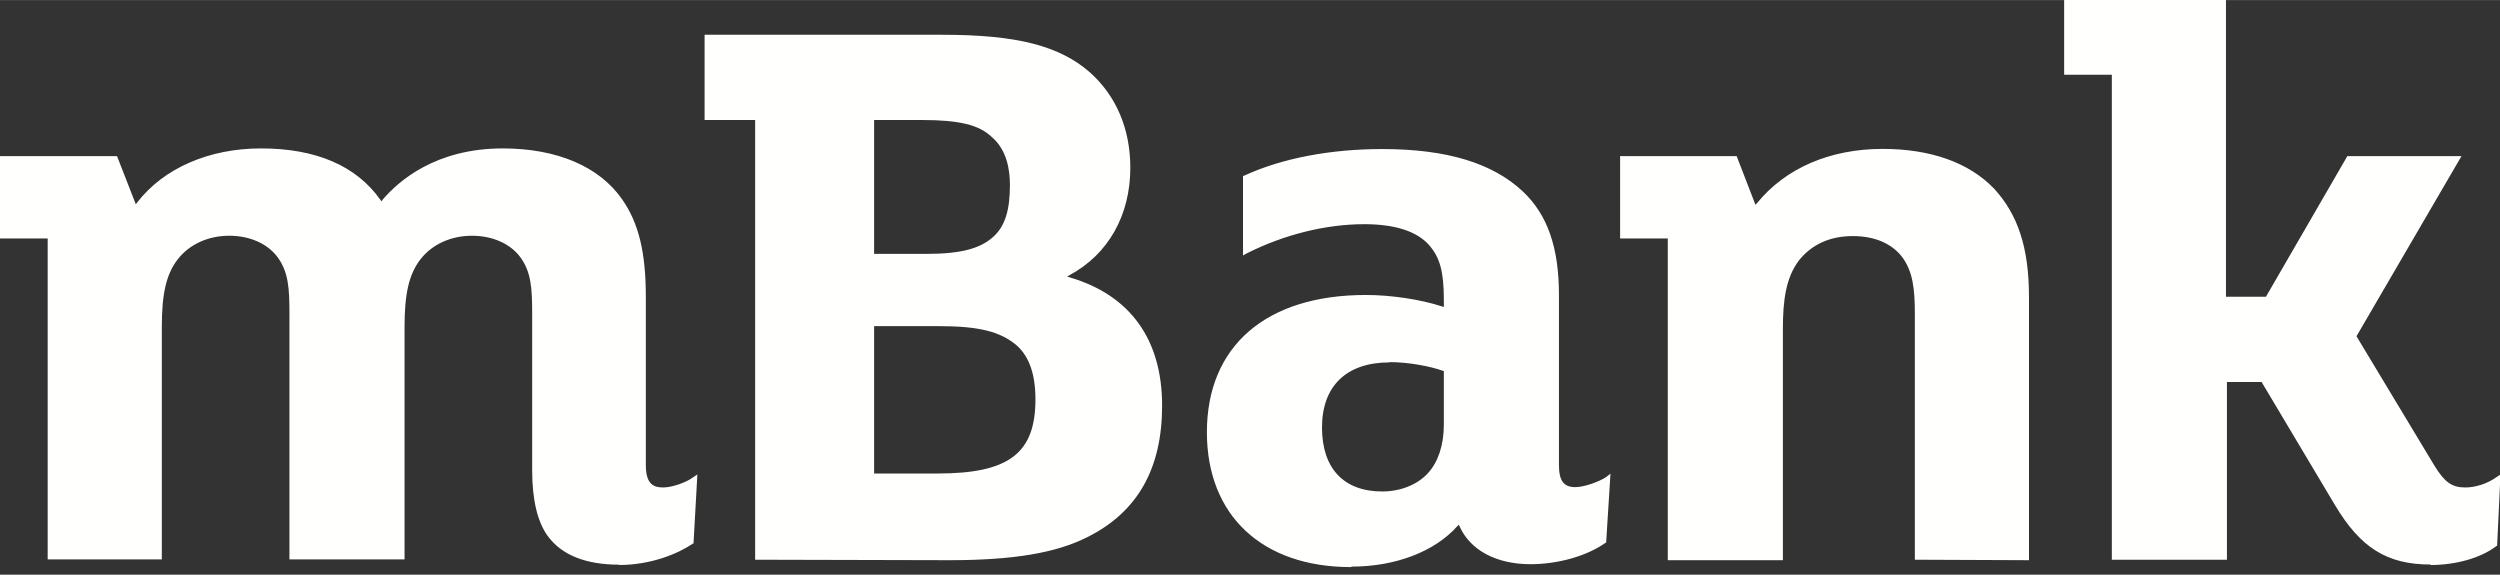
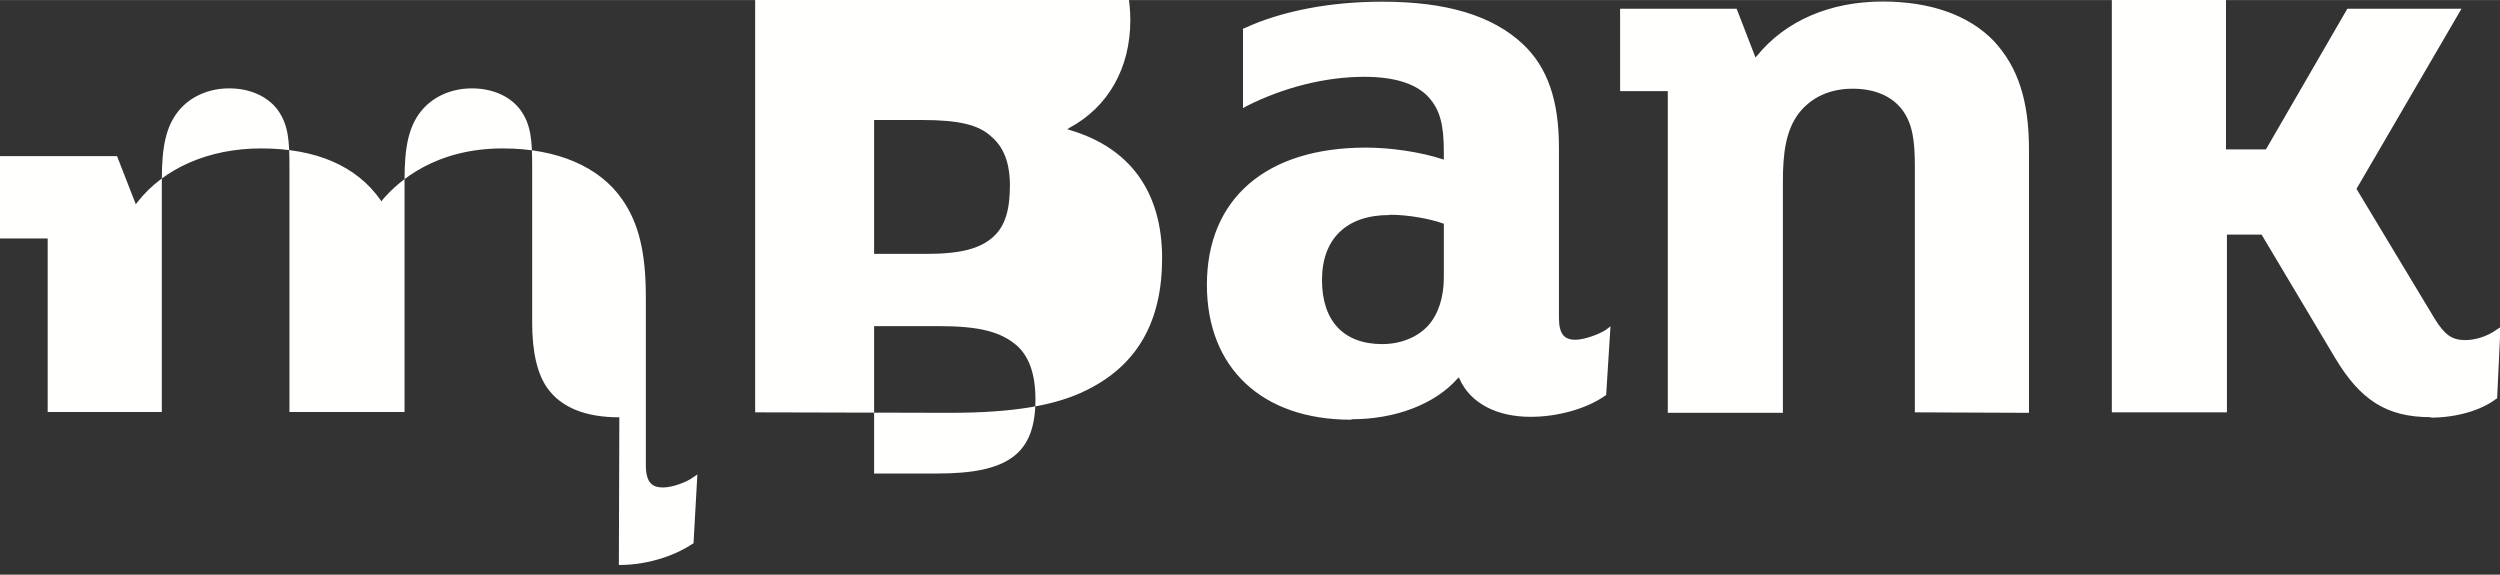
<svg xmlns="http://www.w3.org/2000/svg" xmlns:ns1="http://sodipodi.sourceforge.net/DTD/sodipodi-0.dtd" xmlns:ns2="http://www.inkscape.org/namespaces/inkscape" height="22.989" width="100" viewBox="0.139 0.05 5.191 1.193" version="1.1" id="svg18" ns1:docname="mbank.svg" ns2:version="1.0.1 (3bc2e813f5, 2020-09-07)">
  <rect x="0.139" y="0.05" width="5.191" height="1.193" fill="#333333" stroke="none" />
  <defs id="defs22" />
  <ns1:namedview pagecolor="#ffffff" bordercolor="#666666" borderopacity="1" objecttolerance="10" gridtolerance="10" guidetolerance="10" ns2:pageopacity="0" ns2:pageshadow="2" ns2:window-width="1844" ns2:window-height="1057" id="namedview20" showgrid="false" ns2:zoom="0.18031223" ns2:cx="984.29626" ns2:cy="225.9567" ns2:window-x="-8" ns2:window-y="-8" ns2:window-maximized="1" ns2:current-layer="svg18" fit-margin-top="0" fit-margin-left="0" fit-margin-right="0" fit-margin-bottom="0" />
-   <path d="m 1.954,0.577 h 0.108 c 0.072,0 0.113,-0.011 0.14,-0.036 0.024,-0.022 0.034,-0.055 0.034,-0.107 0,-0.031 -0.006,-0.073 -0.038,-0.1 -0.026,-0.025 -0.068,-0.035 -0.144,-0.035 H 1.954 Z m 0,0.456 h 0.132 c 0.148,0 0.203,-0.042 0.203,-0.154 0,-0.052 -0.013,-0.089 -0.039,-0.112 -0.034,-0.029 -0.079,-0.04 -0.162,-0.04 H 1.954 Z m -0.247,0.179 v -0.913 H 1.602 v -0.177 h 0.494 c 0.155,0 0.243,0.023 0.306,0.078 0.055,0.049 0.084,0.118 0.084,0.198 0,0.099 -0.046,0.18 -0.126,0.223 l -0.005,0.003 0.006,0.002 c 0.125,0.037 0.191,0.129 0.191,0.266 0,0.131 -0.051,0.221 -0.155,0.273 -0.065,0.033 -0.154,0.048 -0.287,0.048 z m 2.408,0 v -0.51 c 0,-0.052 -0.004,-0.088 -0.026,-0.118 -0.022,-0.029 -0.058,-0.044 -0.103,-0.044 -0.048,0 -0.086,0.018 -0.112,0.051 -0.027,0.036 -0.033,0.083 -0.033,0.142 v 0.48 H 3.602 v -0.668 h -0.099 v -0.171 h 0.242 l 0.039,0.101 0.003,-0.003 c 0.059,-0.073 0.152,-0.113 0.261,-0.113 0.099,0 0.179,0.028 0.231,0.082 0.05,0.054 0.073,0.123 0.073,0.226 v 0.546 z m 1.071,0.01 c -0.091,0 -0.146,-0.035 -0.199,-0.124 l -0.152,-0.255 h -0.072 v 0.369 H 4.524 v -1.007 h -0.099 v -0.171 h 0.336 v 0.632 h 0.083 l 0.169,-0.292 h 0.237 l -0.218,0.374 0.162,0.269 c 0.021,0.034 0.036,0.045 0.064,0.045 0.021,0 0.046,-0.008 0.064,-0.021 l 0.009,-0.006 -0.007,0.148 -0.002,0.001 c -0.031,0.024 -0.083,0.039 -0.136,0.039 z m -3.761,3.05e-4 c -0.07,0 -0.12,-0.02 -0.149,-0.06 -0.021,-0.029 -0.032,-0.075 -0.032,-0.136 v -0.325 c 0,-0.053 -0.002,-0.087 -0.025,-0.118 -0.021,-0.028 -0.058,-0.044 -0.1,-0.044 -0.044,0 -0.083,0.018 -0.107,0.049 -0.024,0.031 -0.033,0.072 -0.033,0.14 v 0.483 H 0.74 v -0.51 c 0,-0.053 -0.002,-0.087 -0.025,-0.118 -0.021,-0.028 -0.058,-0.044 -0.1,-0.044 -0.044,0 -0.083,0.018 -0.107,0.049 -0.024,0.031 -0.033,0.072 -0.033,0.14 v 0.483 H 0.238 V 0.545 H 0.139 v -0.171 h 0.243 l 0.039,0.1 0.003,-0.004 c 0.055,-0.071 0.149,-0.112 0.257,-0.112 0.114,0 0.198,0.036 0.248,0.107 l 0.002,0.003 0.002,-0.003 c 0.034,-0.04 0.111,-0.107 0.25,-0.107 0.113,0 0.201,0.038 0.248,0.106 0.034,0.049 0.049,0.109 0.049,0.203 v 0.349 c 0,0.041 0.018,0.046 0.036,0.046 0.019,0 0.049,-0.011 0.062,-0.021 l 0.009,-0.006 -0.008,0.143 -0.002,0.001 c -0.031,0.021 -0.087,0.044 -0.153,0.044 z m 1.599,-0.42 c -0.089,0 -0.14,0.049 -0.14,0.135 0,0.085 0.045,0.133 0.125,0.133 0.038,0 0.073,-0.014 0.095,-0.038 0.021,-0.023 0.033,-0.058 0.033,-0.101 v -0.111 l -0.002,-6.1e-4 c -0.025,-0.009 -0.07,-0.018 -0.111,-0.018 z m -0.08,0.425 c -0.184,0 -0.299,-0.107 -0.299,-0.28 0,-0.179 0.123,-0.285 0.33,-0.285 0.052,0 0.113,0.009 0.159,0.024 l 0.003,0.001 v -0.015 c 0,-0.058 -0.008,-0.088 -0.031,-0.114 -0.025,-0.028 -0.07,-0.043 -0.134,-0.043 -0.081,0 -0.168,0.022 -0.245,0.061 l -0.007,0.004 v -0.165 l 0.003,-0.001 c 0.078,-0.036 0.179,-0.055 0.286,-0.055 0.134,0 0.229,0.029 0.292,0.088 0.051,0.048 0.075,0.116 0.075,0.215 v 0.353 c 0,0.033 0.01,0.046 0.034,0.046 0.019,0 0.051,-0.012 0.064,-0.021 l 0.009,-0.007 -0.009,0.143 -0.002,0.001 c -0.038,0.027 -0.098,0.044 -0.155,0.044 -0.071,0 -0.125,-0.029 -0.147,-0.078 l -0.002,-0.004 -0.003,0.003 c -0.047,0.053 -0.129,0.084 -0.219,0.084 z" fill="#fffffe" id="path14" style="fill-rule:evenodd;stroke-width:0.051" />
+   <path d="m 1.954,0.577 h 0.108 c 0.072,0 0.113,-0.011 0.14,-0.036 0.024,-0.022 0.034,-0.055 0.034,-0.107 0,-0.031 -0.006,-0.073 -0.038,-0.1 -0.026,-0.025 -0.068,-0.035 -0.144,-0.035 H 1.954 Z m 0,0.456 h 0.132 c 0.148,0 0.203,-0.042 0.203,-0.154 0,-0.052 -0.013,-0.089 -0.039,-0.112 -0.034,-0.029 -0.079,-0.04 -0.162,-0.04 H 1.954 m -0.247,0.179 v -0.913 H 1.602 v -0.177 h 0.494 c 0.155,0 0.243,0.023 0.306,0.078 0.055,0.049 0.084,0.118 0.084,0.198 0,0.099 -0.046,0.18 -0.126,0.223 l -0.005,0.003 0.006,0.002 c 0.125,0.037 0.191,0.129 0.191,0.266 0,0.131 -0.051,0.221 -0.155,0.273 -0.065,0.033 -0.154,0.048 -0.287,0.048 z m 2.408,0 v -0.51 c 0,-0.052 -0.004,-0.088 -0.026,-0.118 -0.022,-0.029 -0.058,-0.044 -0.103,-0.044 -0.048,0 -0.086,0.018 -0.112,0.051 -0.027,0.036 -0.033,0.083 -0.033,0.142 v 0.48 H 3.602 v -0.668 h -0.099 v -0.171 h 0.242 l 0.039,0.101 0.003,-0.003 c 0.059,-0.073 0.152,-0.113 0.261,-0.113 0.099,0 0.179,0.028 0.231,0.082 0.05,0.054 0.073,0.123 0.073,0.226 v 0.546 z m 1.071,0.01 c -0.091,0 -0.146,-0.035 -0.199,-0.124 l -0.152,-0.255 h -0.072 v 0.369 H 4.524 v -1.007 h -0.099 v -0.171 h 0.336 v 0.632 h 0.083 l 0.169,-0.292 h 0.237 l -0.218,0.374 0.162,0.269 c 0.021,0.034 0.036,0.045 0.064,0.045 0.021,0 0.046,-0.008 0.064,-0.021 l 0.009,-0.006 -0.007,0.148 -0.002,0.001 c -0.031,0.024 -0.083,0.039 -0.136,0.039 z m -3.761,3.05e-4 c -0.07,0 -0.12,-0.02 -0.149,-0.06 -0.021,-0.029 -0.032,-0.075 -0.032,-0.136 v -0.325 c 0,-0.053 -0.002,-0.087 -0.025,-0.118 -0.021,-0.028 -0.058,-0.044 -0.1,-0.044 -0.044,0 -0.083,0.018 -0.107,0.049 -0.024,0.031 -0.033,0.072 -0.033,0.14 v 0.483 H 0.74 v -0.51 c 0,-0.053 -0.002,-0.087 -0.025,-0.118 -0.021,-0.028 -0.058,-0.044 -0.1,-0.044 -0.044,0 -0.083,0.018 -0.107,0.049 -0.024,0.031 -0.033,0.072 -0.033,0.14 v 0.483 H 0.238 V 0.545 H 0.139 v -0.171 h 0.243 l 0.039,0.1 0.003,-0.004 c 0.055,-0.071 0.149,-0.112 0.257,-0.112 0.114,0 0.198,0.036 0.248,0.107 l 0.002,0.003 0.002,-0.003 c 0.034,-0.04 0.111,-0.107 0.25,-0.107 0.113,0 0.201,0.038 0.248,0.106 0.034,0.049 0.049,0.109 0.049,0.203 v 0.349 c 0,0.041 0.018,0.046 0.036,0.046 0.019,0 0.049,-0.011 0.062,-0.021 l 0.009,-0.006 -0.008,0.143 -0.002,0.001 c -0.031,0.021 -0.087,0.044 -0.153,0.044 z m 1.599,-0.42 c -0.089,0 -0.14,0.049 -0.14,0.135 0,0.085 0.045,0.133 0.125,0.133 0.038,0 0.073,-0.014 0.095,-0.038 0.021,-0.023 0.033,-0.058 0.033,-0.101 v -0.111 l -0.002,-6.1e-4 c -0.025,-0.009 -0.07,-0.018 -0.111,-0.018 z m -0.08,0.425 c -0.184,0 -0.299,-0.107 -0.299,-0.28 0,-0.179 0.123,-0.285 0.33,-0.285 0.052,0 0.113,0.009 0.159,0.024 l 0.003,0.001 v -0.015 c 0,-0.058 -0.008,-0.088 -0.031,-0.114 -0.025,-0.028 -0.07,-0.043 -0.134,-0.043 -0.081,0 -0.168,0.022 -0.245,0.061 l -0.007,0.004 v -0.165 l 0.003,-0.001 c 0.078,-0.036 0.179,-0.055 0.286,-0.055 0.134,0 0.229,0.029 0.292,0.088 0.051,0.048 0.075,0.116 0.075,0.215 v 0.353 c 0,0.033 0.01,0.046 0.034,0.046 0.019,0 0.051,-0.012 0.064,-0.021 l 0.009,-0.007 -0.009,0.143 -0.002,0.001 c -0.038,0.027 -0.098,0.044 -0.155,0.044 -0.071,0 -0.125,-0.029 -0.147,-0.078 l -0.002,-0.004 -0.003,0.003 c -0.047,0.053 -0.129,0.084 -0.219,0.084 z" fill="#fffffe" id="path14" style="fill-rule:evenodd;stroke-width:0.051" />
</svg>